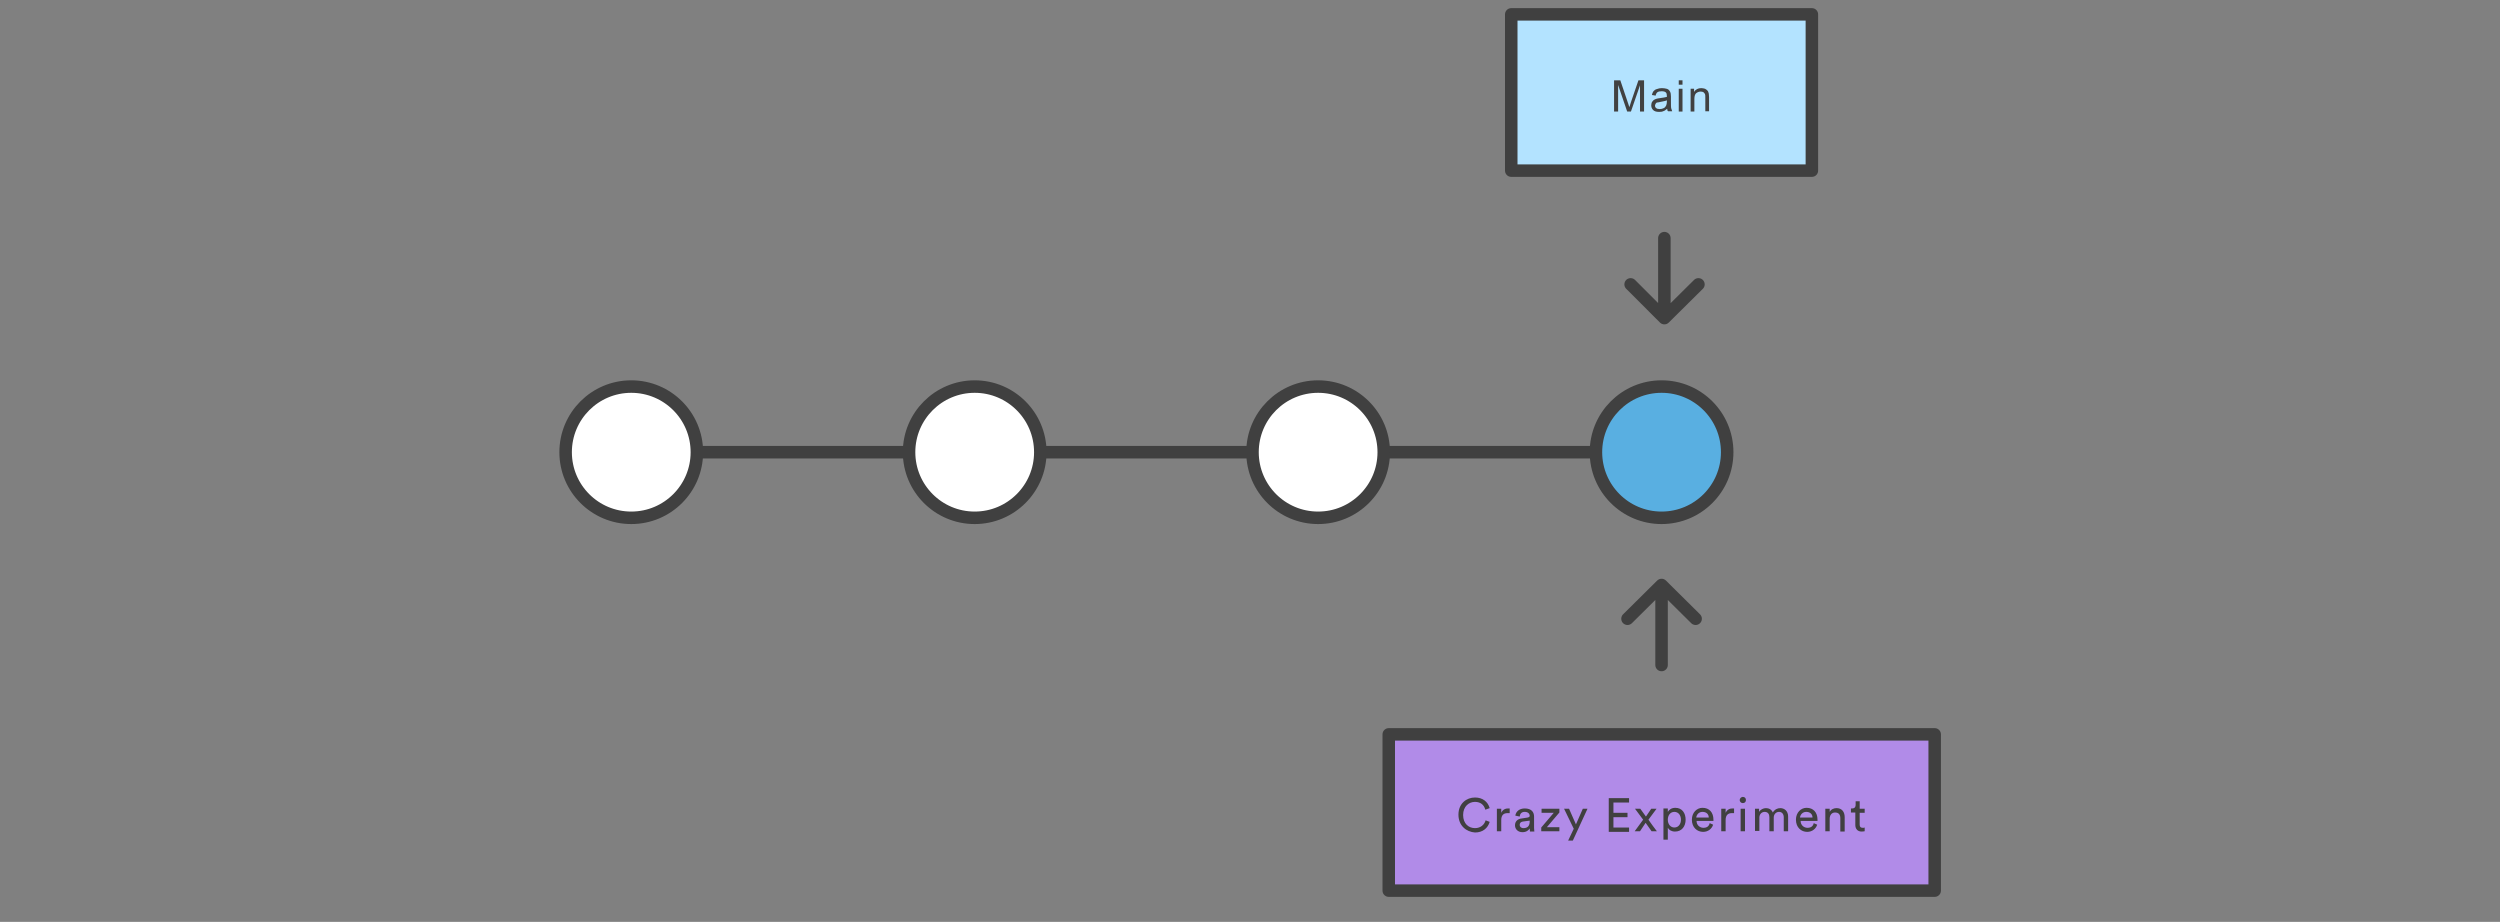
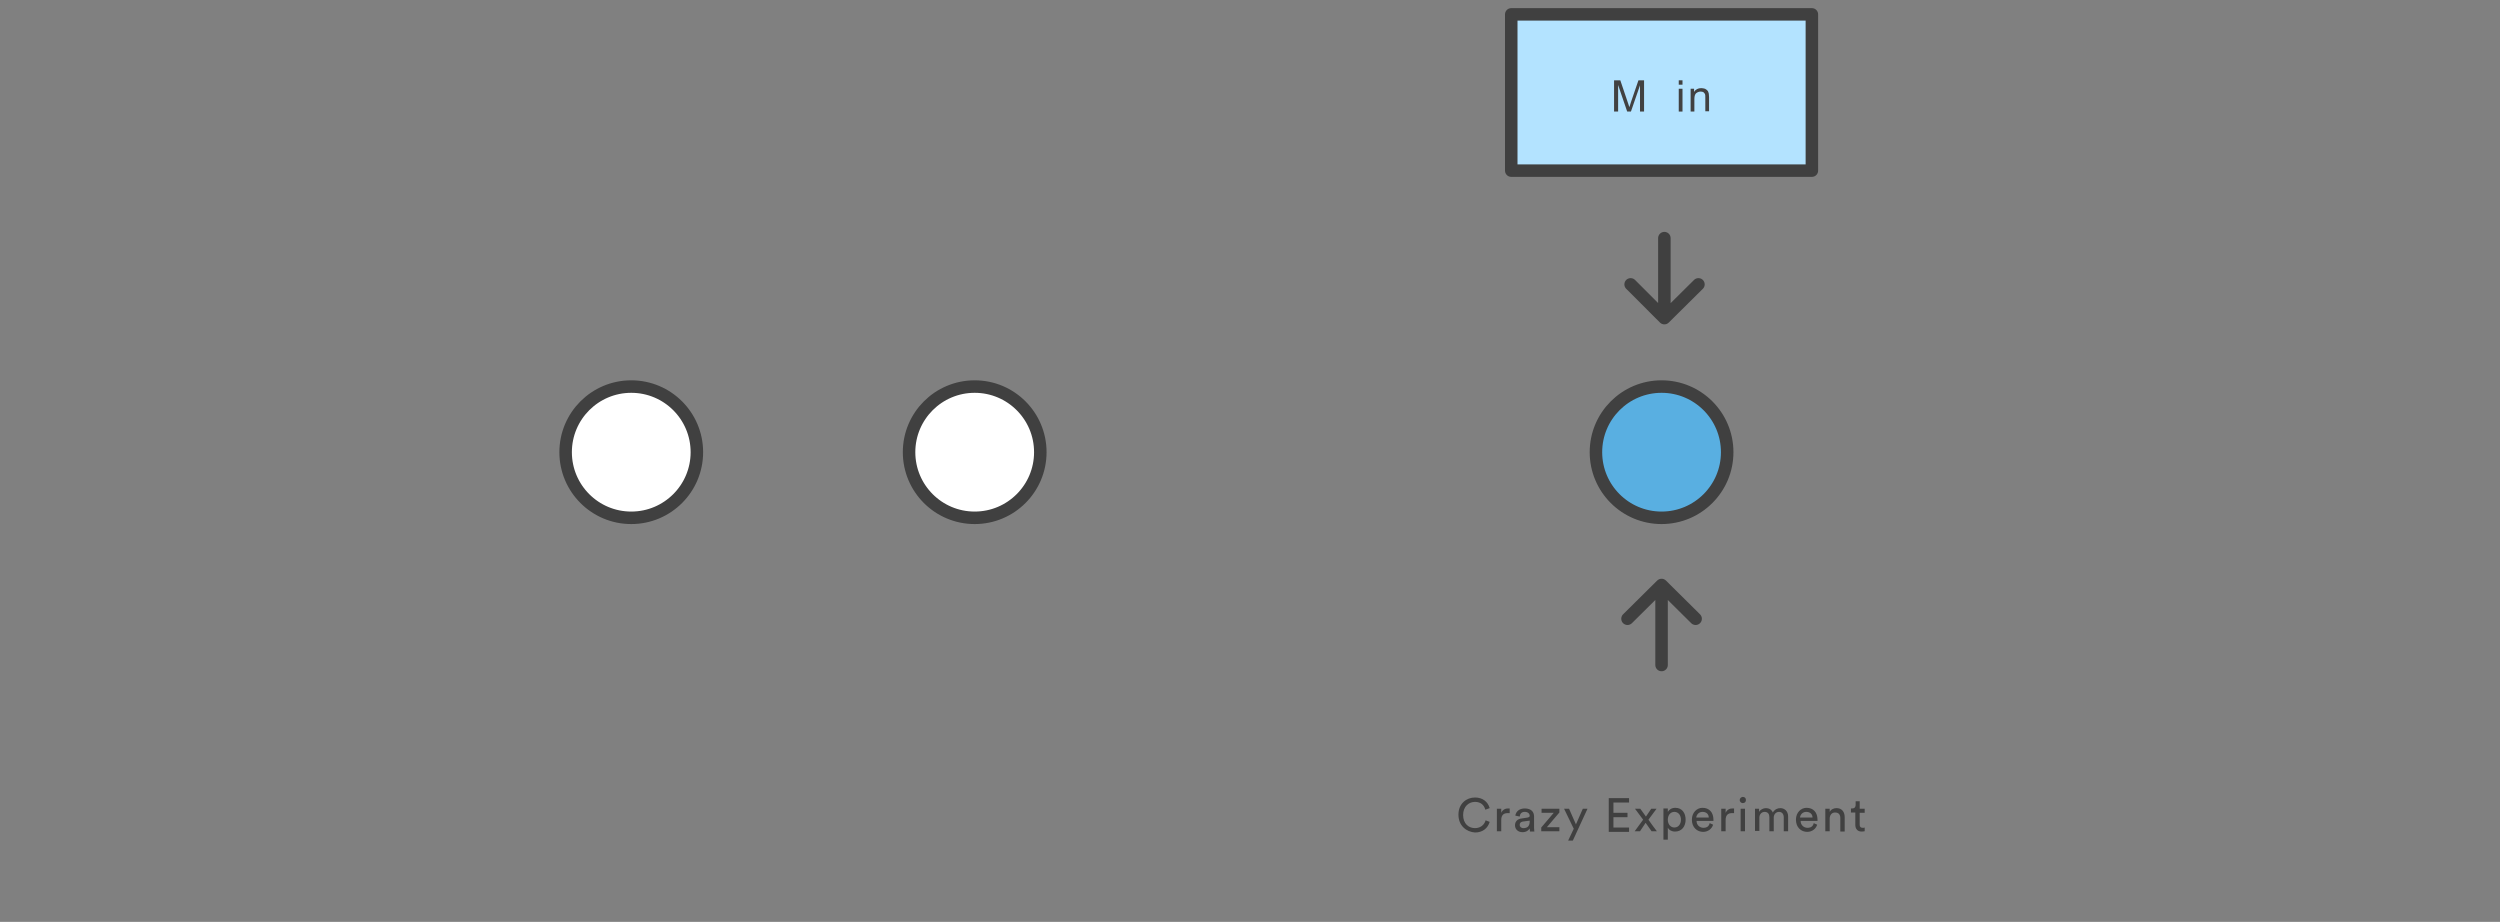
<svg xmlns="http://www.w3.org/2000/svg" version="1.1" id="Lager_1" x="0px" y="0px" viewBox="0 0 800 295" style="enable-background:new 0 0 800 295;" xml:space="preserve">
  <rect x="0" y="0" width="800" height="295" fill="#808080" stroke="none" />
  <style type="text/css">
	.st0{fill:#B18BE8;stroke:#404040;stroke-width:4;stroke-linecap:round;stroke-linejoin:round;stroke-miterlimit:10;}
	.st1{fill:#404040;}
	.st2{fill:none;stroke:#404040;stroke-width:4;stroke-linecap:round;stroke-linejoin:round;stroke-miterlimit:10;}
	.st3{fill:#FFFFFF;stroke:#404040;stroke-width:4;stroke-linecap:round;stroke-linejoin:round;stroke-miterlimit:10;}
	.st4{fill:#59AFE1;stroke:#404040;stroke-width:4;stroke-linejoin:round;stroke-miterlimit:10;}
	.st5{fill:#B3E3FF;stroke:#404040;stroke-width:4;stroke-linecap:round;stroke-linejoin:round;stroke-miterlimit:10;}
	.st6{fill:#414141;}
</style>
-   <path class="st0" d="M444.4,235h174.7v50H444.4L444.4,235z" />
  <path class="st1" d="M466.7,260.7c0-3.6,2.6-5.5,5.3-5.5c2.4,0,4.1,1.3,4.7,3.4l-1.4,0.5c-0.4-1.6-1.6-2.5-3.3-2.5  c-1.9,0-3.8,1.4-3.8,4.2c0,2.8,1.8,4.2,3.8,4.2c1.8,0,3-1.1,3.4-2.5l1.3,0.5c-0.6,2-2.2,3.4-4.7,3.4  C469.2,266.2,466.7,264.2,466.7,260.7z M483,260.2h-0.6c-1.2,0-2,0.6-2,2.2v3.6H479v-7.2h1.4v1.3c0.5-1.1,1.4-1.4,2.2-1.4h0.5v1.5  H483z M487,261.9l1.9-0.3c0.4-0.1,0.6-0.3,0.6-0.5c0-0.7-0.5-1.3-1.6-1.3c-1,0-1.5,0.6-1.6,1.5l-1.4-0.3c0.2-1.4,1.4-2.3,3-2.3  c2.2,0,3,1.2,3,2.6v3.6c0,0.6,0.1,1,0.1,1.2h-1.4c0-0.2-0.1-0.5-0.1-1c-0.3,0.5-1,1.2-2.3,1.2c-1.5,0-2.4-1-2.4-2.2  C484.8,262.8,485.7,262,487,261.9L487,261.9z M489.5,262.9v-0.3l-2.2,0.3c-0.6,0.1-1,0.4-1,1.1c0,0.5,0.4,1,1.2,1  C488.6,265,489.5,264.5,489.5,262.9z M493.2,266v-1.2l4-4.7h-3.9v-1.3h5.7v1.2l-4,4.7h4v1.3H493.2L493.2,266z M501.8,269l1.8-3.8  l-3.1-6.4h1.6l2.2,5l2.2-5h1.5l-4.7,10.2L501.8,269L501.8,269z M514.8,266v-10.6h6.5v1.4h-5v3.3h4.5v1.4h-4.5v3.3h5v1.4h-6.5V266z   M525.8,262.3l-2.6-3.5h1.7l1.8,2.5l1.7-2.5h1.7l-2.6,3.5c0.4,0.6,2.2,3.1,2.7,3.7h-1.7l-1.9-2.7l-1.8,2.7h-1.7L525.8,262.3  L525.8,262.3z M532.3,268.8v-10.1h1.4v1.1c0.4-0.7,1.2-1.3,2.4-1.3c2.2,0,3.3,1.7,3.3,3.8c0,2.1-1.2,3.8-3.4,3.8  c-1.1,0-1.9-0.5-2.3-1.2v3.8h-1.4V268.8z M535.8,259.8c-1.3,0-2.1,1.1-2.1,2.5c0,1.5,0.9,2.5,2.1,2.5c1.3,0,2.1-1.1,2.1-2.5  S537.1,259.8,535.8,259.8z M548.2,263.9c-0.4,1.3-1.6,2.3-3.2,2.3c-1.9,0-3.6-1.4-3.6-3.9c0-2.3,1.6-3.8,3.4-3.8  c2.2,0,3.5,1.5,3.5,3.8v0.4h-5.4c0,1.3,1,2.2,2.2,2.2s1.8-0.6,2-1.5L548.2,263.9z M546.8,261.6c0-1-0.7-1.8-2-1.8  c-1.2,0-1.9,0.9-2,1.8H546.8z M554.8,260.2h-0.6c-1.2,0-2,0.6-2,2.2v3.6h-1.4v-7.2h1.4v1.3c0.5-1.1,1.4-1.4,2.2-1.4h0.5v1.5H554.8z   M557.7,255c0.6,0,1,0.4,1,1c0,0.6-0.4,1-1,1s-1-0.5-1-1S557.2,255,557.7,255L557.7,255z M557,266v-7.2h1.4v7.2H557z M561.6,266  v-7.2h1.3v1c0.5-0.8,1.4-1.2,2.2-1.2c0.9,0,1.8,0.4,2.2,1.4c0.6-1,1.5-1.4,2.4-1.4c1.3,0,2.5,0.9,2.5,2.7v4.7h-1.4v-4.5  c0-0.9-0.5-1.7-1.5-1.7s-1.7,0.8-1.7,1.8v4.4h-1.4v-4.5c0-0.9-0.4-1.7-1.5-1.7c-1,0-1.7,0.8-1.7,1.8v4.3h-1.4L561.6,266z   M581.5,263.9c-0.4,1.3-1.6,2.3-3.2,2.3c-1.9,0-3.6-1.4-3.6-3.9c0-2.3,1.6-3.8,3.4-3.8c2.2,0,3.5,1.5,3.5,3.8v0.4h-5.4  c0,1.3,1,2.2,2.2,2.2s1.8-0.6,2-1.5L581.5,263.9z M580,261.6c0-1-0.7-1.8-2-1.8c-1.2,0-1.9,0.9-2,1.8H580z M585.5,266h-1.4v-7.2h1.4  v1c0.5-0.9,1.4-1.2,2.2-1.2c1.7,0,2.6,1.2,2.6,2.9v4.6h-1.4v-4.3c0-1-0.4-1.8-1.7-1.8c-1.1,0-1.7,0.9-1.7,2L585.5,266L585.5,266z   M595.1,258.8h1.6v1.3h-1.6v3.8c0,0.7,0.3,1,1,1c0.2,0,0.4,0,0.6-0.1v1.2c-0.1,0-0.5,0.1-1,0.1c-1.2,0-2-0.8-2-2.1v-4h-1.4v-1.3h0.4  c0.8,0,1.1-0.5,1.1-1.1v-1.2h1.3L595.1,258.8L595.1,258.8z" />
  <path class="st2" d="M531.7,189.3v23.5 M520.8,198l10.9-10.8l10.9,10.8" />
-   <path class="st3" d="M223,144.7h287.7" />
  <circle class="st3" cx="202" cy="144.7" r="21" />
  <circle class="st3" cx="311.9" cy="144.7" r="21" />
-   <circle class="st3" cx="421.8" cy="144.7" r="21" />
  <circle class="st4" cx="531.7" cy="144.7" r="21" />
  <path class="st2" d="M532.6,99.7V76.2 M543.5,91l-10.9,10.8L521.8,91" />
  <g>
    <path class="st5" d="M483.6,4.6h96.2v50h-96.2V4.6z" />
    <g>
      <path class="st6" d="M516.5,35.7v-10h2l2.4,7.1c0.2,0.7,0.4,1.2,0.5,1.5c0.1-0.4,0.3-0.9,0.5-1.6l2.4-7h1.8v10h-1.3v-8.4l-2.9,8.4    h-1.2l-2.9-8.5v8.5H516.5z" />
-       <path class="st6" d="M533.5,34.8c-0.5,0.4-0.9,0.7-1.3,0.8c-0.4,0.2-0.9,0.2-1.4,0.2c-0.8,0-1.4-0.2-1.8-0.6    c-0.4-0.4-0.6-0.9-0.6-1.5c0-0.4,0.1-0.7,0.2-1c0.2-0.3,0.4-0.5,0.6-0.7c0.3-0.2,0.6-0.3,0.9-0.4c0.2-0.1,0.6-0.1,1.1-0.2    c1-0.1,1.7-0.3,2.2-0.4c0-0.2,0-0.3,0-0.3c0-0.5-0.1-0.9-0.3-1.1c-0.3-0.3-0.8-0.4-1.4-0.4c-0.6,0-1,0.1-1.3,0.3    c-0.3,0.2-0.5,0.6-0.6,1.1l-1.2-0.2c0.1-0.5,0.3-0.9,0.5-1.2c0.3-0.3,0.6-0.6,1.1-0.7c0.5-0.2,1-0.3,1.6-0.3s1.1,0.1,1.5,0.2    s0.7,0.3,0.9,0.6c0.2,0.2,0.3,0.5,0.4,0.8c0,0.2,0.1,0.6,0.1,1.1v1.6c0,1.1,0,1.9,0.1,2.2s0.2,0.6,0.3,0.9h-1.3    C533.6,35.5,533.5,35.2,533.5,34.8z M533.4,32.1c-0.4,0.2-1.1,0.3-2,0.5c-0.5,0.1-0.9,0.2-1.1,0.2c-0.2,0-0.4,0.2-0.5,0.4    c-0.1,0.2-0.2,0.4-0.2,0.6c0,0.3,0.1,0.6,0.4,0.8c0.2,0.2,0.6,0.3,1.1,0.3s0.9-0.1,1.3-0.3c0.4-0.2,0.6-0.5,0.8-0.9    c0.1-0.3,0.2-0.7,0.2-1.2V32.1L533.4,32.1z" />
      <path class="st6" d="M537.2,27.1v-1.4h1.2v1.4H537.2z M537.2,35.7v-7.3h1.2v7.3H537.2z" />
      <path class="st6" d="M541,35.7v-7.3h1.1v1c0.5-0.8,1.3-1.2,2.3-1.2c0.4,0,0.8,0.1,1.2,0.2c0.4,0.2,0.6,0.4,0.8,0.6    s0.3,0.6,0.4,0.9c0,0.2,0.1,0.6,0.1,1.2v4.5h-1.2v-4.4c0-0.5,0-0.9-0.1-1.1s-0.3-0.4-0.5-0.6c-0.2-0.1-0.5-0.2-0.9-0.2    c-0.5,0-1,0.2-1.4,0.5s-0.6,1-0.6,1.9v4H541L541,35.7z" />
    </g>
  </g>
</svg>